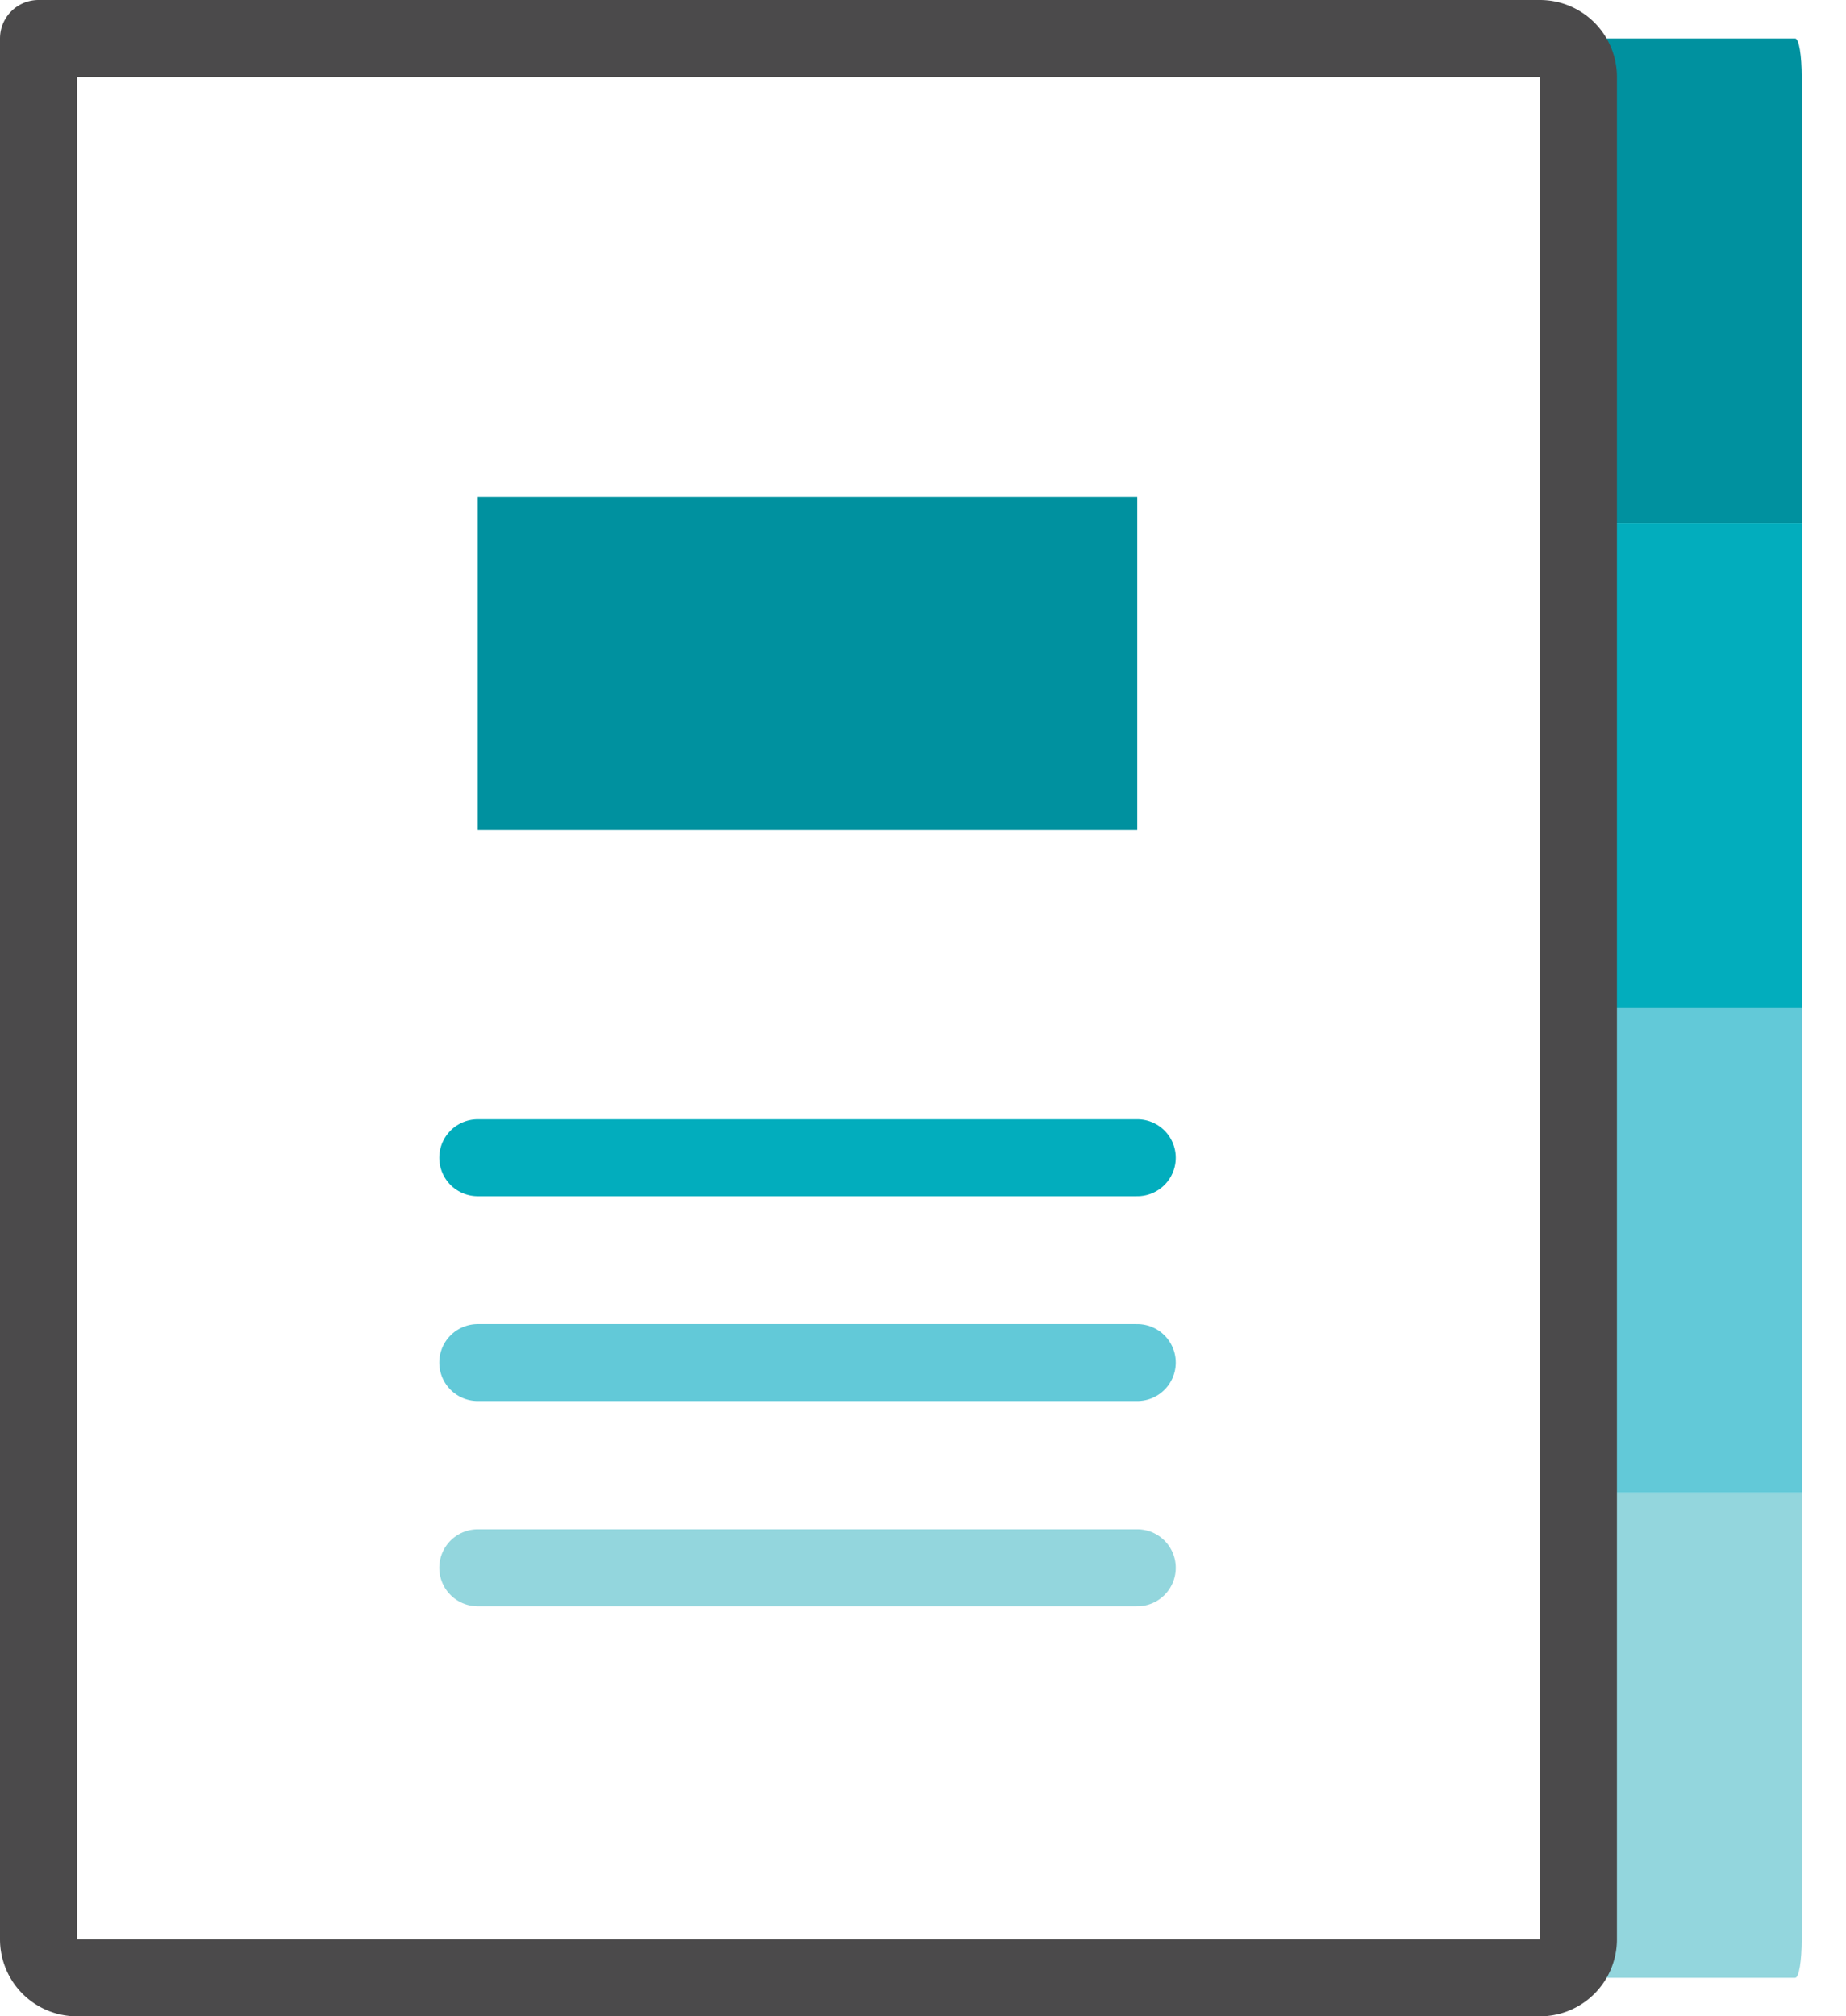
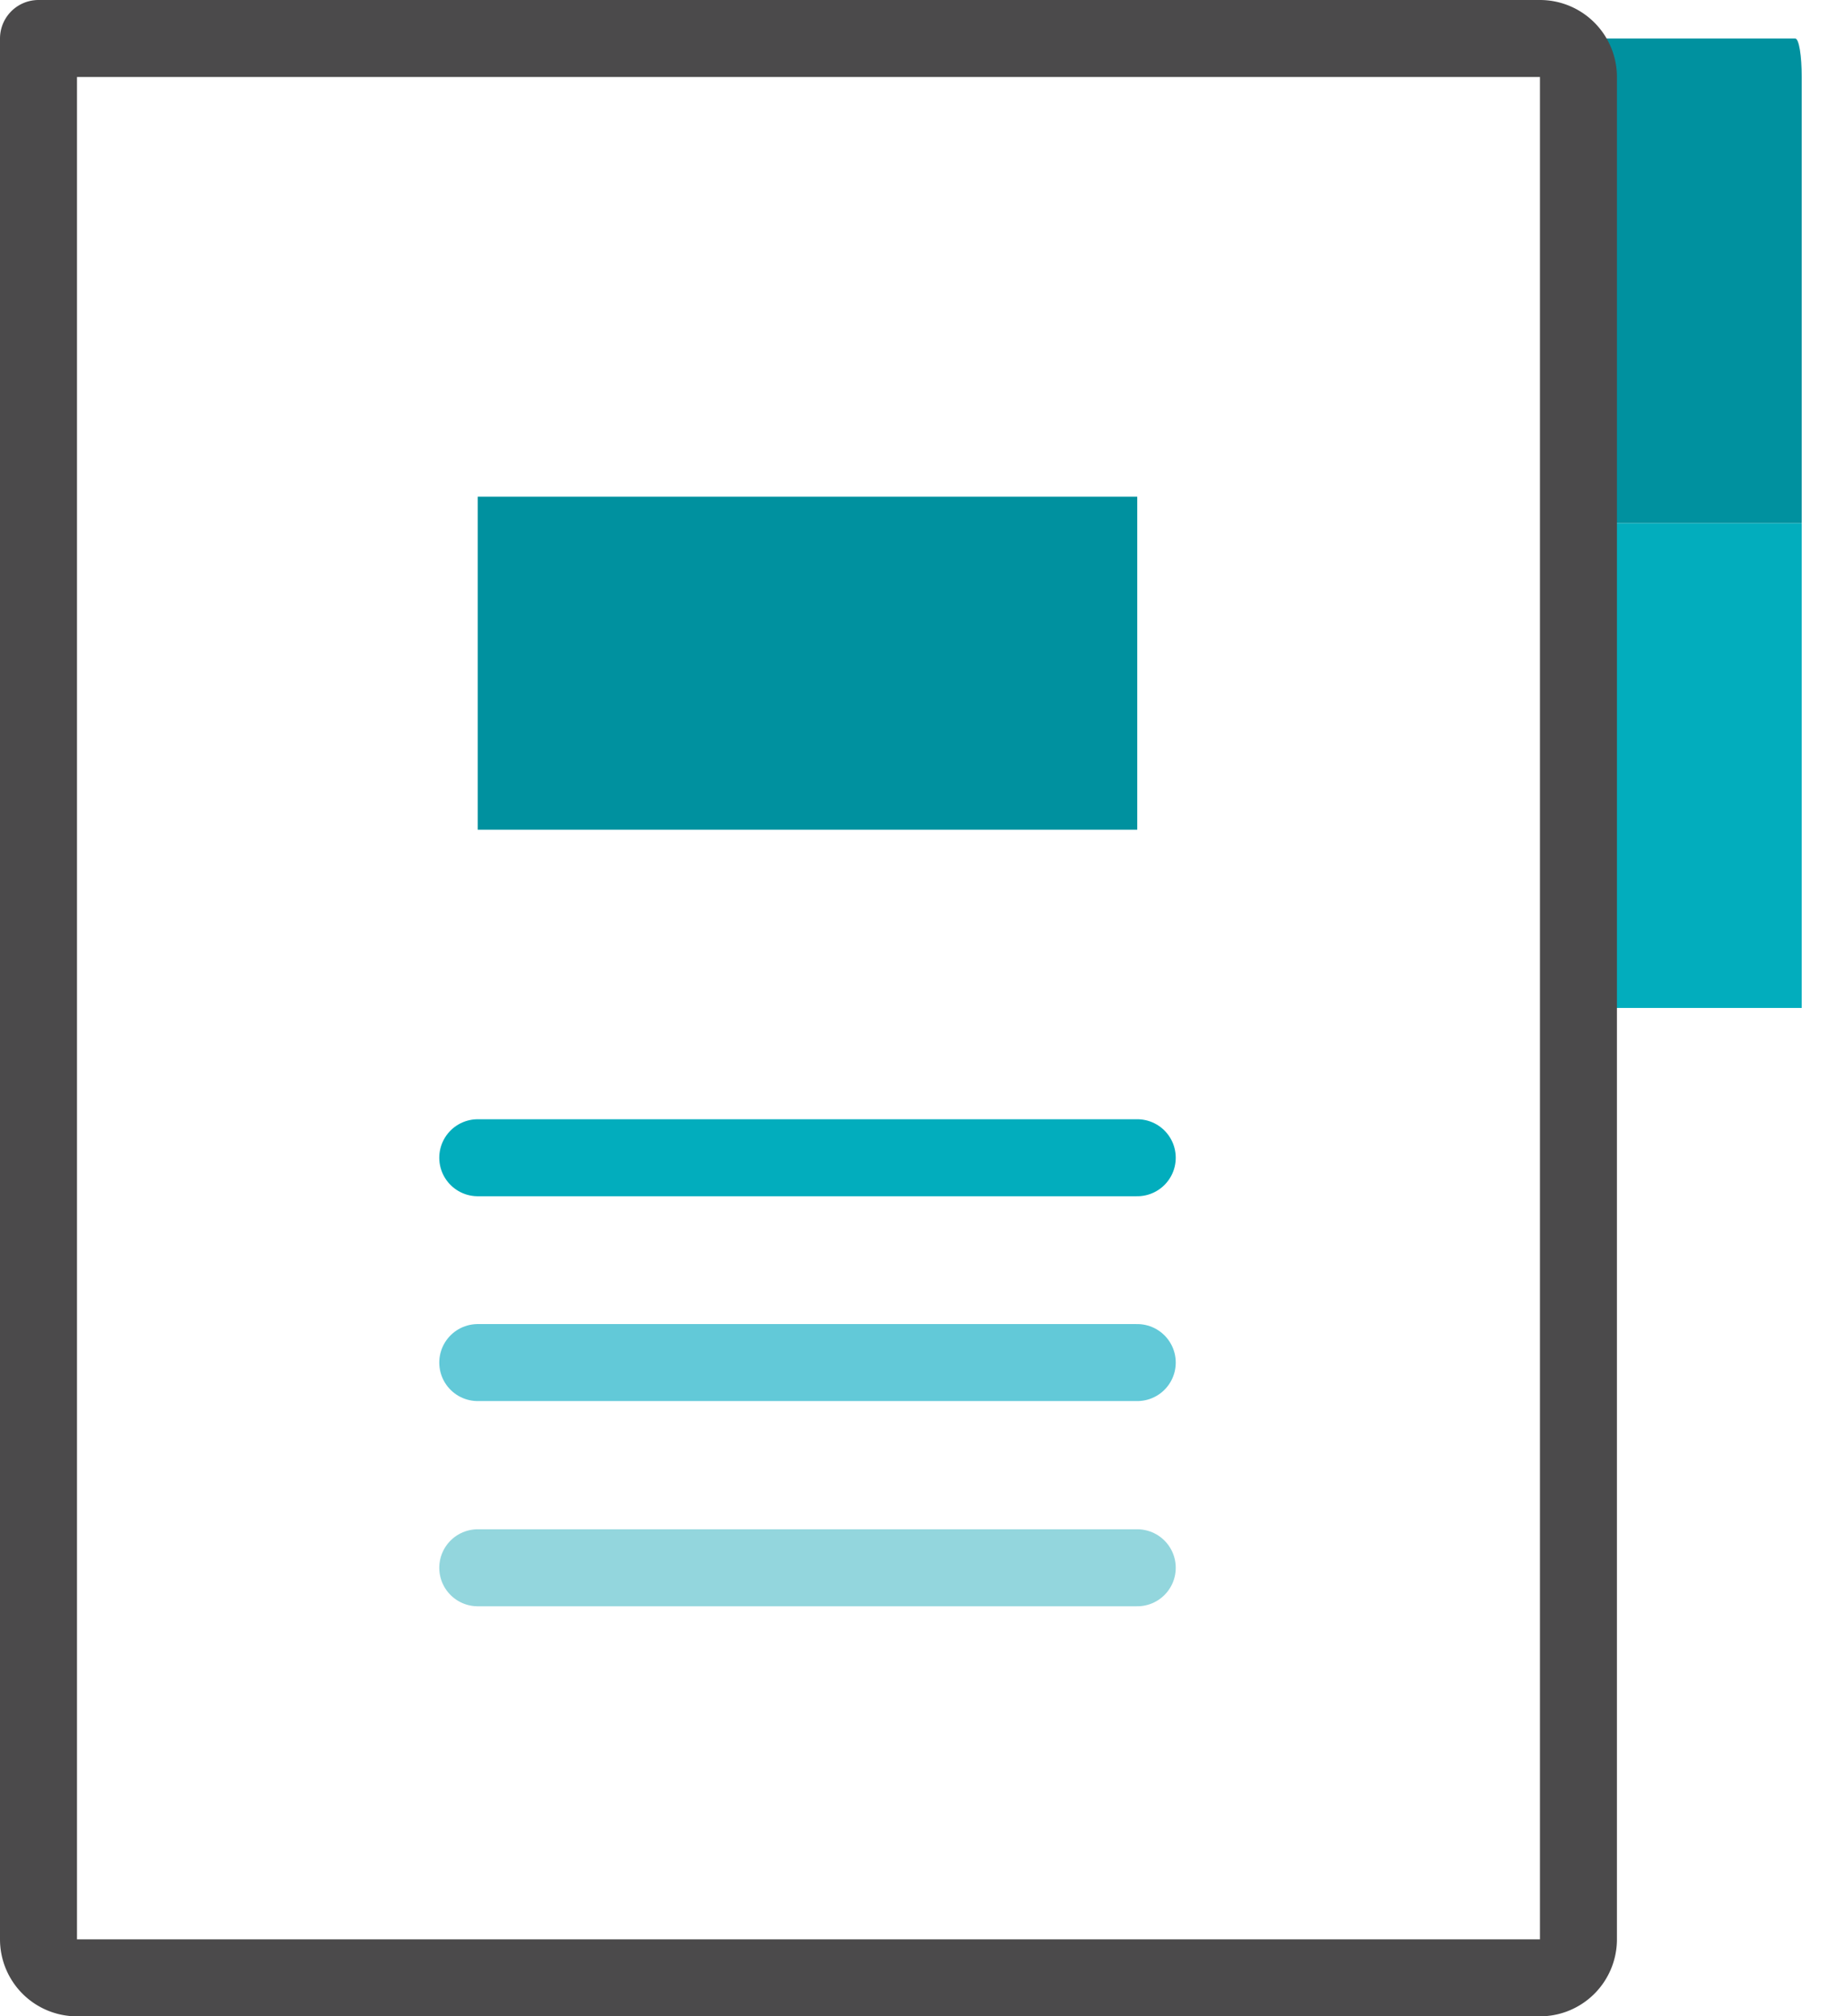
<svg xmlns="http://www.w3.org/2000/svg" viewBox="0 0 47.95 52.37">
  <defs>
    <style>.cls-1,.cls-10,.cls-7,.cls-8,.cls-9{fill:none;}.cls-2{clip-path:url(#clip-path);}.cls-3{fill:#00919f;}.cls-4{fill:#02adbd;}.cls-5{fill:#62c9d8;}.cls-6{fill:#93d6dd;}.cls-7{stroke:#4b4a4b;}.cls-10,.cls-7,.cls-8,.cls-9{stroke-linecap:round;stroke-linejoin:round;stroke-width:2px;}.cls-8{stroke:#02adbd;}.cls-9{stroke:#62c9d8;}.cls-10{stroke:#93d6dd;}</style>
    <clipPath id="clip-path">
      <path class="cls-1" d="M46.63,1H40.05V50.37c0,.55.07,1,.17,1h6.41c.1,0,.17-.45.17-1V2C46.8,1.45,46.73,1,46.63,1Z" />
    </clipPath>
  </defs>
  <g id="Layer_2" data-name="Layer 2">
    <g id="Icon_Names" data-name="Icon Names">
      <g class="cls-2">
        <rect class="cls-3" x="38.91" y="1" width="9.03" height="12.59" />
        <rect class="cls-4" x="38.92" y="13.59" width="9.03" height="12.59" />
-         <rect class="cls-5" x="38.92" y="26.18" width="9.03" height="12.59" />
-         <rect class="cls-6" x="38.92" y="38.78" width="9.03" height="12.59" />
      </g>
      <path class="cls-7" d="M40,1a1,1,0,0,1,1,1V50.37a1,1,0,0,1-1,1H2a1,1,0,0,1-1-1V1Z" />
      <line class="cls-8" x1="12.41" y1="30.07" x2="29.54" y2="30.07" />
      <line class="cls-9" x1="12.41" y1="35.39" x2="29.54" y2="35.39" />
      <line class="cls-10" x1="12.41" y1="40.72" x2="29.54" y2="40.72" />
      <rect class="cls-3" x="12.41" y="12.9" width="17.13" height="8.65" />
    </g>
  </g>
</svg>